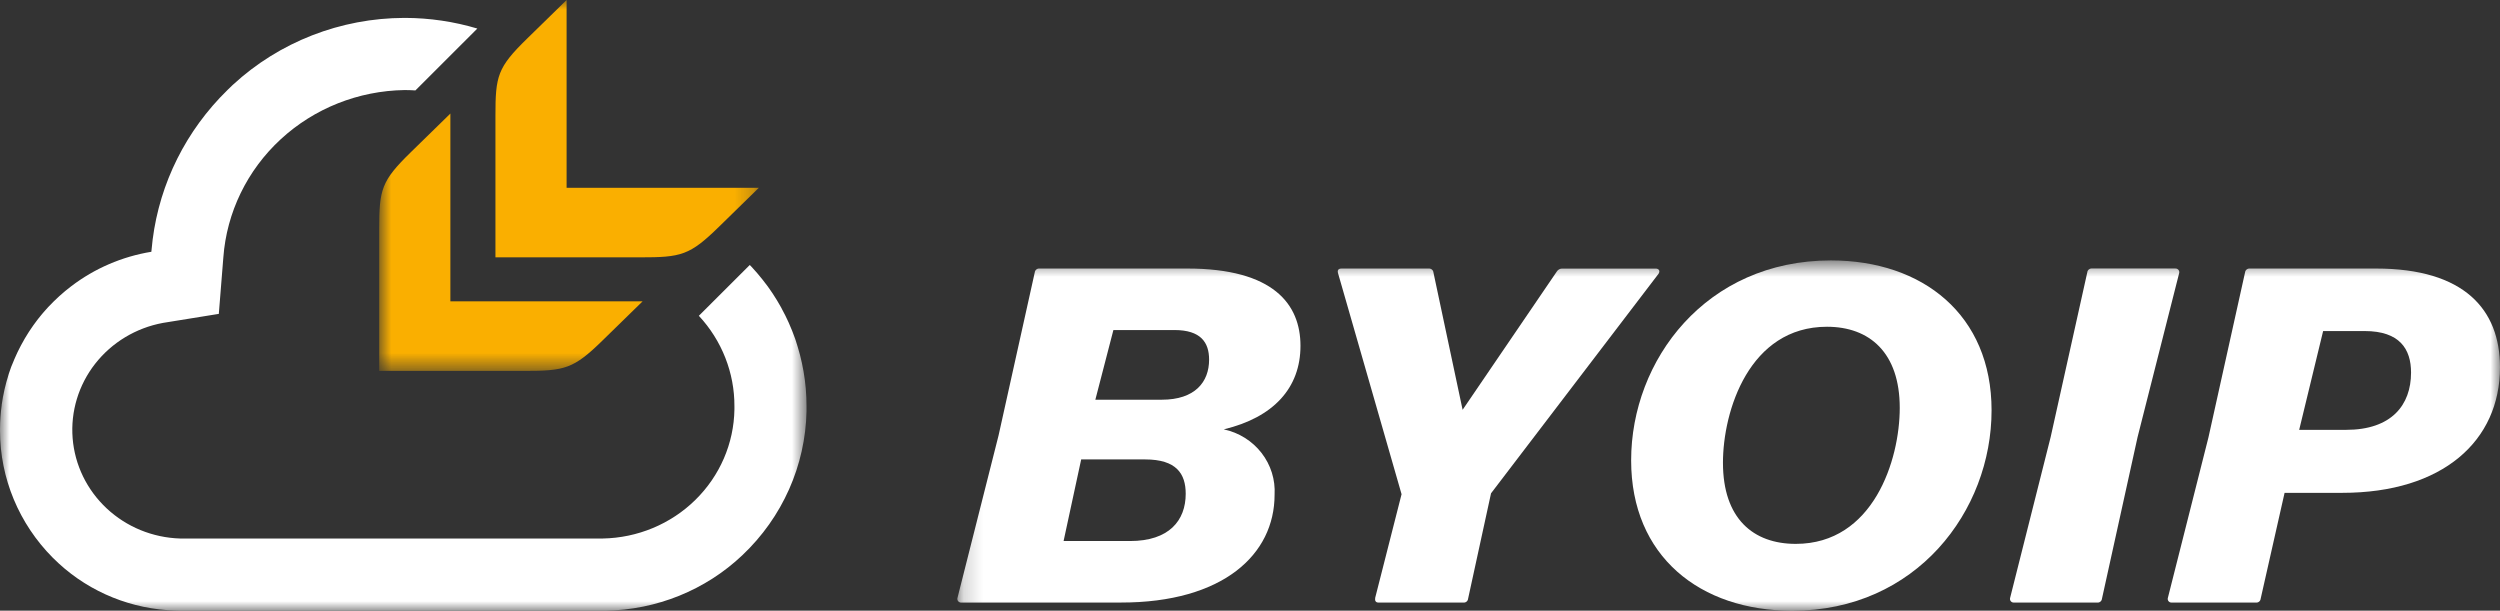
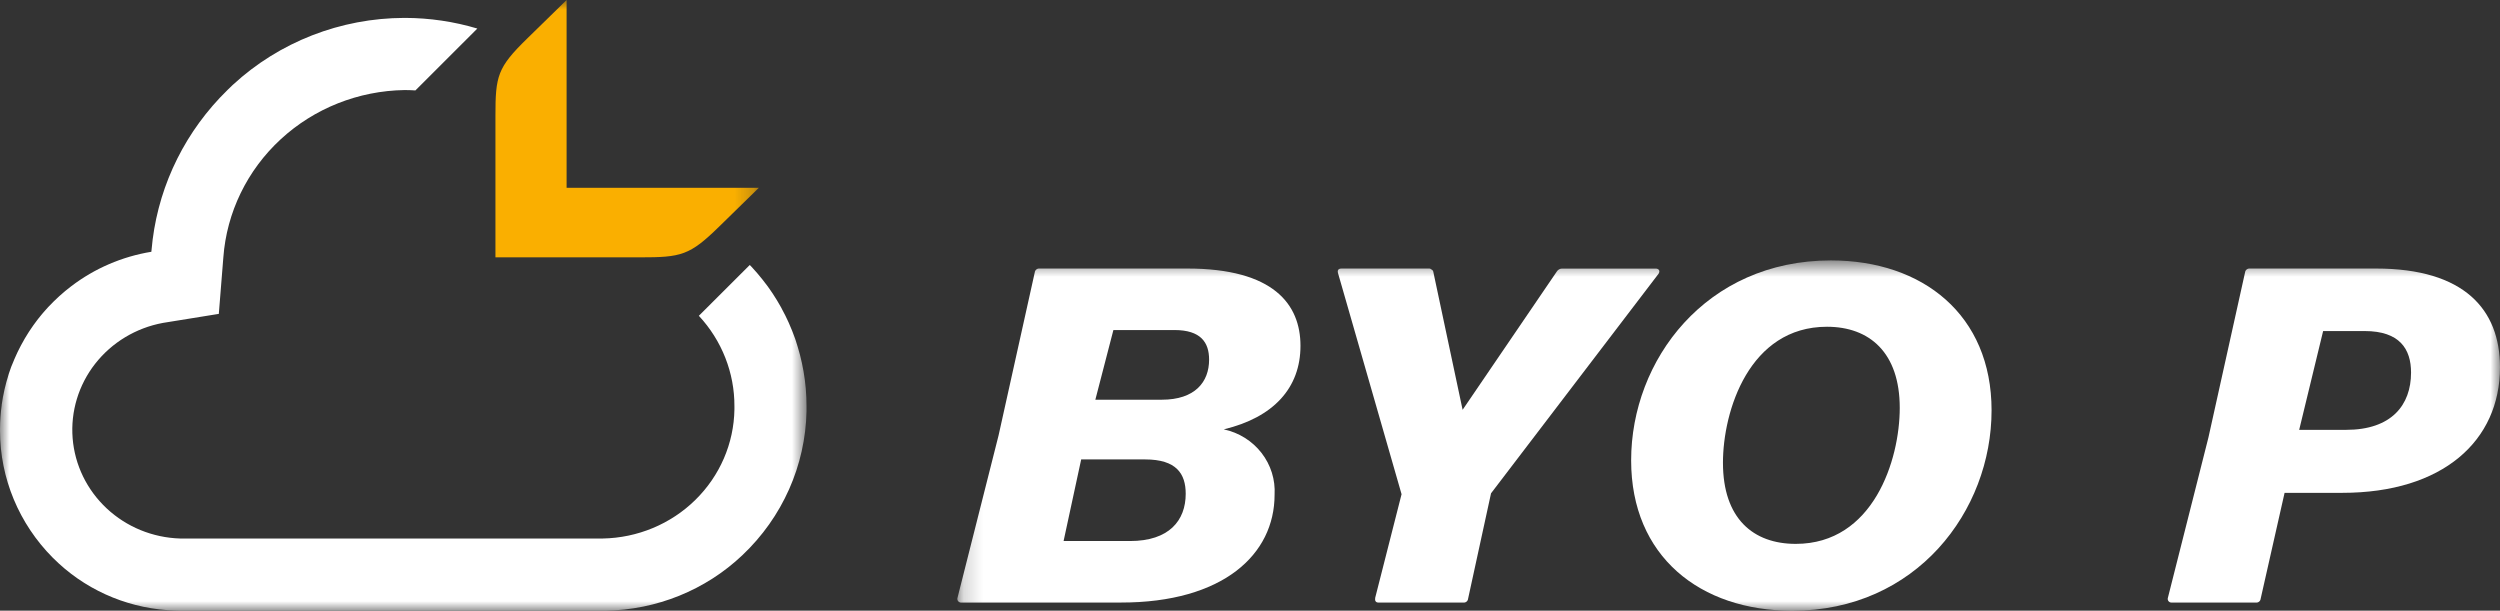
<svg xmlns="http://www.w3.org/2000/svg" width="131" height="32" viewBox="0 0 131 32" fill="none">
  <rect x="0" y="0" width="131" height="32" fill="#333333" stroke="none" />
  <g clip-path="url(#clip0_1739_567)">
    <mask id="mask0_1739_567" style="mask-type:luminance" maskUnits="userSpaceOnUse" x="50" y="13" width="81" height="20">
      <path d="M131 13.646H50.174V32.001H131V13.646Z" fill="white" />
    </mask>
    <g mask="url(#mask0_1739_567)">
      <path d="M50.383 31.575C50.35 31.579 50.317 31.574 50.286 31.562C50.256 31.549 50.229 31.529 50.208 31.504C50.187 31.479 50.173 31.449 50.167 31.417C50.161 31.385 50.163 31.352 50.174 31.321L52.324 22.82L54.222 14.271C54.225 14.241 54.234 14.213 54.249 14.186C54.263 14.16 54.283 14.137 54.307 14.118C54.331 14.1 54.358 14.086 54.388 14.078C54.417 14.07 54.448 14.068 54.478 14.071H62.207C66.738 14.071 68.145 15.947 68.145 18.122C68.145 20.322 66.738 21.872 64.126 22.498C64.915 22.666 65.615 23.104 66.103 23.732C66.591 24.36 66.834 25.137 66.788 25.924C66.788 29.049 64.101 31.575 58.727 31.575H50.383ZM56.654 24.074L55.732 28.35H59.213C61.26 28.35 62.131 27.275 62.131 25.874C62.131 24.824 61.644 24.074 60.007 24.074H56.654ZM58.341 17.297L57.396 20.945H60.876C62.617 20.945 63.357 20.019 63.357 18.845C63.357 17.944 62.922 17.294 61.54 17.294L58.341 17.297Z" fill="white" />
-       <path d="M72.06 31.326L73.442 25.896L70.115 14.322C70.063 14.147 70.141 14.072 70.294 14.072H74.855C74.885 14.069 74.916 14.071 74.945 14.079C74.974 14.087 75.002 14.101 75.026 14.12C75.049 14.138 75.069 14.161 75.084 14.187C75.099 14.214 75.108 14.242 75.111 14.272L76.641 21.474L81.58 14.223C81.61 14.176 81.651 14.137 81.701 14.111C81.75 14.085 81.806 14.072 81.862 14.073H86.751C86.929 14.073 87.007 14.198 86.905 14.349L78.13 25.85L76.927 31.377C76.924 31.407 76.915 31.436 76.9 31.462C76.885 31.488 76.866 31.511 76.842 31.53C76.818 31.549 76.79 31.562 76.761 31.57C76.732 31.578 76.701 31.581 76.671 31.577H72.24C72.086 31.577 72.034 31.479 72.06 31.326Z" fill="white" />
+       <path d="M72.06 31.326L73.442 25.896L70.115 14.322C70.063 14.147 70.141 14.072 70.294 14.072H74.855C74.885 14.069 74.916 14.071 74.945 14.079C75.049 14.138 75.069 14.161 75.084 14.187C75.099 14.214 75.108 14.242 75.111 14.272L76.641 21.474L81.58 14.223C81.61 14.176 81.651 14.137 81.701 14.111C81.75 14.085 81.806 14.072 81.862 14.073H86.751C86.929 14.073 87.007 14.198 86.905 14.349L78.13 25.85L76.927 31.377C76.924 31.407 76.915 31.436 76.9 31.462C76.885 31.488 76.866 31.511 76.842 31.53C76.818 31.549 76.79 31.562 76.761 31.57C76.732 31.578 76.701 31.581 76.671 31.577H72.24C72.086 31.577 72.034 31.479 72.06 31.326Z" fill="white" />
      <path d="M85.472 24.124C85.472 18.873 89.387 13.646 95.939 13.646C100.75 13.646 104.358 16.497 104.358 21.501C104.358 26.777 100.417 32.003 93.917 32.003C89.08 32.003 85.472 29.152 85.472 24.126M99.547 21.373C99.547 18.473 97.959 17.122 95.734 17.122C91.665 17.122 90.283 21.523 90.283 24.248C90.283 27.174 91.871 28.499 94.096 28.499C98.165 28.499 99.547 24.099 99.547 21.373Z" fill="white" />
-       <path d="M110.142 31.377C110.139 31.406 110.13 31.435 110.115 31.461C110.101 31.487 110.081 31.51 110.057 31.529C110.033 31.548 110.006 31.561 109.977 31.57C109.947 31.578 109.916 31.58 109.886 31.576H105.535C105.503 31.579 105.471 31.573 105.441 31.561C105.412 31.548 105.386 31.529 105.366 31.504C105.345 31.479 105.332 31.45 105.326 31.419C105.32 31.388 105.322 31.356 105.331 31.326L107.455 22.899L109.374 14.269C109.377 14.239 109.386 14.211 109.401 14.184C109.415 14.158 109.435 14.135 109.459 14.117C109.483 14.098 109.51 14.084 109.54 14.076C109.569 14.068 109.6 14.066 109.63 14.069H113.982C114.014 14.067 114.046 14.072 114.076 14.085C114.106 14.098 114.132 14.117 114.152 14.142C114.172 14.166 114.185 14.195 114.192 14.226C114.198 14.257 114.196 14.289 114.186 14.319L112.011 22.896L110.142 31.377Z" fill="white" />
      <path d="M117.896 14.071H124.499C129.131 14.071 130.999 16.222 130.999 19.247C130.999 23.098 128.005 25.825 122.732 25.825H119.712L118.458 31.377C118.455 31.406 118.446 31.435 118.431 31.461C118.417 31.488 118.397 31.511 118.373 31.529C118.349 31.548 118.322 31.562 118.292 31.57C118.263 31.578 118.232 31.58 118.202 31.576H113.801C113.769 31.579 113.737 31.573 113.707 31.561C113.678 31.548 113.652 31.529 113.632 31.504C113.611 31.479 113.598 31.45 113.592 31.419C113.586 31.388 113.587 31.356 113.597 31.326L115.722 22.924L117.641 14.272C117.644 14.242 117.653 14.214 117.668 14.187C117.682 14.161 117.702 14.138 117.726 14.12C117.75 14.101 117.777 14.087 117.807 14.079C117.836 14.071 117.867 14.069 117.897 14.072M120.477 22.524H122.935C125.316 22.524 126.339 21.224 126.339 19.523C126.339 18.298 125.75 17.347 123.907 17.347H121.732L120.477 22.524Z" fill="white" />
    </g>
    <mask id="mask1_1739_567" style="mask-type:luminance" maskUnits="userSpaceOnUse" x="19" y="0" width="21" height="20">
      <path d="M39.761 0H19.871V19.434H39.761V0Z" fill="white" />
    </mask>
    <g mask="url(#mask1_1739_567)">
-       <path d="M23.782 15.791H23.6V5.95L21.525 7.978C19.974 9.492 19.87 9.928 19.87 12.021V19.435H27.457C29.6 19.435 30.046 19.338 31.596 17.818L33.671 15.791H23.782Z" fill="#FAAF00" />
      <path d="M29.69 9.84V0L27.615 2.028C26.065 3.542 25.961 3.978 25.961 6.071V13.485H33.551C35.694 13.485 36.139 13.388 37.689 11.868L39.764 9.84H29.69Z" fill="#FAAF00" />
    </g>
    <mask id="mask2_1739_567" style="mask-type:luminance" maskUnits="userSpaceOnUse" x="0" y="0" width="43" height="32">
      <path d="M42.265 0H0V32H42.265V0Z" fill="white" />
    </mask>
    <g mask="url(#mask2_1739_567)">
      <path d="M42.262 21.534C42.262 21.454 42.262 21.373 42.262 21.293C42.262 20.977 42.249 20.665 42.222 20.356C42.209 20.205 42.192 20.054 42.173 19.904C42.173 19.871 42.163 19.839 42.158 19.807C42.142 19.69 42.125 19.573 42.105 19.458C42.094 19.397 42.081 19.338 42.07 19.278C42.053 19.191 42.038 19.104 42.019 19.019C42 18.933 41.98 18.854 41.961 18.771C41.946 18.709 41.932 18.647 41.916 18.585C41.89 18.488 41.862 18.391 41.834 18.294C41.821 18.25 41.809 18.204 41.795 18.16C41.762 18.053 41.727 17.948 41.696 17.842C41.684 17.808 41.673 17.773 41.661 17.739C41.622 17.628 41.581 17.52 41.538 17.411C41.527 17.383 41.517 17.354 41.505 17.326C41.462 17.215 41.414 17.105 41.366 16.997C41.354 16.971 41.344 16.945 41.333 16.918C41.285 16.812 41.233 16.706 41.183 16.6L41.143 16.518C41.092 16.421 41.044 16.318 40.986 16.219C40.969 16.188 40.953 16.156 40.937 16.122C40.885 16.025 40.831 15.938 40.778 15.847C40.757 15.811 40.736 15.775 40.715 15.739C40.665 15.655 40.611 15.572 40.557 15.489C40.531 15.447 40.505 15.406 40.478 15.365C40.428 15.289 40.379 15.216 40.324 15.142C40.291 15.095 40.26 15.045 40.225 15.001C40.176 14.934 40.126 14.869 40.076 14.807C40.026 14.745 39.998 14.703 39.957 14.652C39.916 14.602 39.858 14.536 39.815 14.479C39.772 14.421 39.724 14.366 39.676 14.311C39.629 14.255 39.585 14.208 39.539 14.157C39.493 14.105 39.44 14.039 39.382 13.982C39.352 13.949 39.32 13.917 39.288 13.885L36.62 16.548C37.827 17.846 38.492 19.539 38.484 21.293V21.45C38.458 23.233 37.722 24.935 36.434 26.198C35.147 27.461 33.406 28.186 31.582 28.218H9.434C7.998 28.173 6.63 27.612 5.592 26.642C4.553 25.672 3.917 24.363 3.806 22.963C3.695 21.564 4.115 20.174 4.988 19.059C5.861 17.944 7.124 17.183 8.535 16.921L11.466 16.447L11.703 13.49C11.877 11.133 12.948 8.925 14.706 7.301C16.464 5.677 18.78 4.756 21.199 4.719C21.39 4.719 21.579 4.726 21.768 4.738L25.012 1.496C23.785 1.129 22.509 0.941 21.226 0.938H21.186C17.849 0.947 14.64 2.198 12.213 4.435L12.164 4.48L12.065 4.577L11.934 4.702L11.917 4.72C9.756 6.831 8.377 9.587 7.999 12.551C7.972 12.763 7.949 12.977 7.931 13.193C6.4 13.444 4.957 14.065 3.733 14.999L3.698 15.026C3.599 15.1 3.507 15.175 3.415 15.251L3.348 15.309C3.267 15.377 3.187 15.446 3.108 15.518L3.024 15.597C2.952 15.662 2.881 15.729 2.813 15.797C2.781 15.828 2.751 15.86 2.719 15.894C2.655 15.959 2.59 16.025 2.528 16.088C2.496 16.123 2.465 16.159 2.433 16.194C2.374 16.26 2.313 16.326 2.256 16.394C2.225 16.43 2.195 16.467 2.164 16.504C2.108 16.572 2.051 16.641 1.997 16.711C1.968 16.748 1.94 16.786 1.911 16.824C1.858 16.896 1.803 16.967 1.752 17.04C1.725 17.076 1.7 17.115 1.674 17.153C1.623 17.228 1.575 17.302 1.521 17.379C1.498 17.416 1.475 17.454 1.451 17.491C1.401 17.57 1.352 17.648 1.305 17.728C1.283 17.765 1.262 17.804 1.242 17.841C1.195 17.923 1.148 18.004 1.105 18.087C1.084 18.126 1.065 18.164 1.045 18.203C1.002 18.287 0.96 18.369 0.919 18.454C0.899 18.496 0.881 18.539 0.861 18.58C0.824 18.663 0.785 18.746 0.749 18.83C0.729 18.877 0.711 18.927 0.691 18.974C0.659 19.054 0.626 19.132 0.591 19.213C0.571 19.269 0.552 19.326 0.531 19.383C0.505 19.456 0.478 19.529 0.455 19.603C0.431 19.678 0.421 19.733 0.397 19.808C0.373 19.883 0.358 19.933 0.34 19.997C0.317 20.083 0.296 20.171 0.274 20.258C0.262 20.305 0.249 20.355 0.238 20.401C0.213 20.509 0.192 20.619 0.171 20.727C0.166 20.756 0.159 20.785 0.153 20.813C0.128 20.942 0.107 21.075 0.089 21.211C0.089 21.218 0.089 21.225 0.089 21.232C0.033 21.641 0.003 22.054 0 22.468C0 22.489 0 22.512 0 22.533C0 22.554 0 22.564 0 22.579C0.004 25.059 0.994 27.44 2.761 29.22C2.809 29.267 2.86 29.317 2.908 29.36C2.955 29.404 3.024 29.475 3.084 29.529C4.744 31.052 6.916 31.928 9.192 31.993C9.272 31.993 9.353 32 9.433 32H31.576C31.625 32 31.675 32 31.72 32C34.406 31.96 36.975 30.919 38.902 29.091C40.999 27.107 42.207 24.392 42.262 21.54" fill="white" />
    </g>
  </g>
  <defs>
    <clipPath id="clip0_1739_567">
      <rect width="131" height="32" fill="white" />
    </clipPath>
  </defs>
</svg>